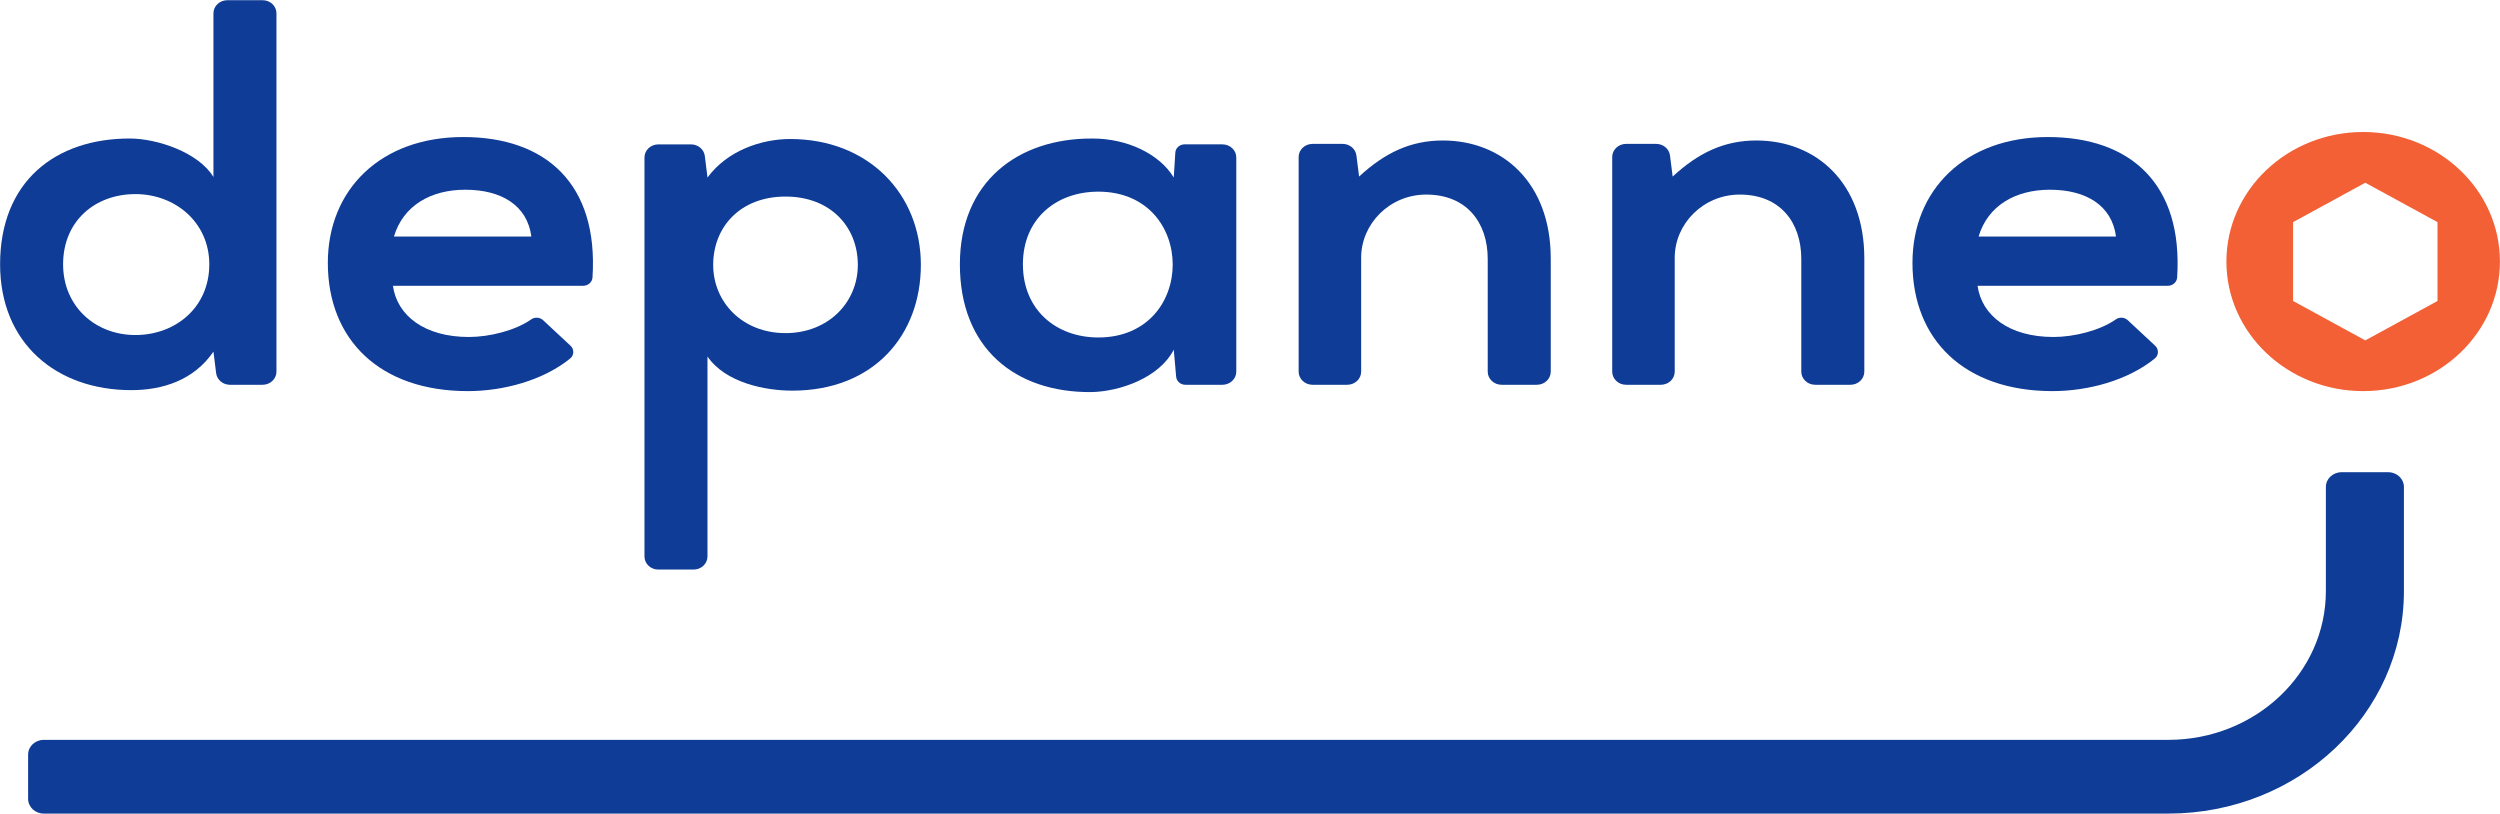
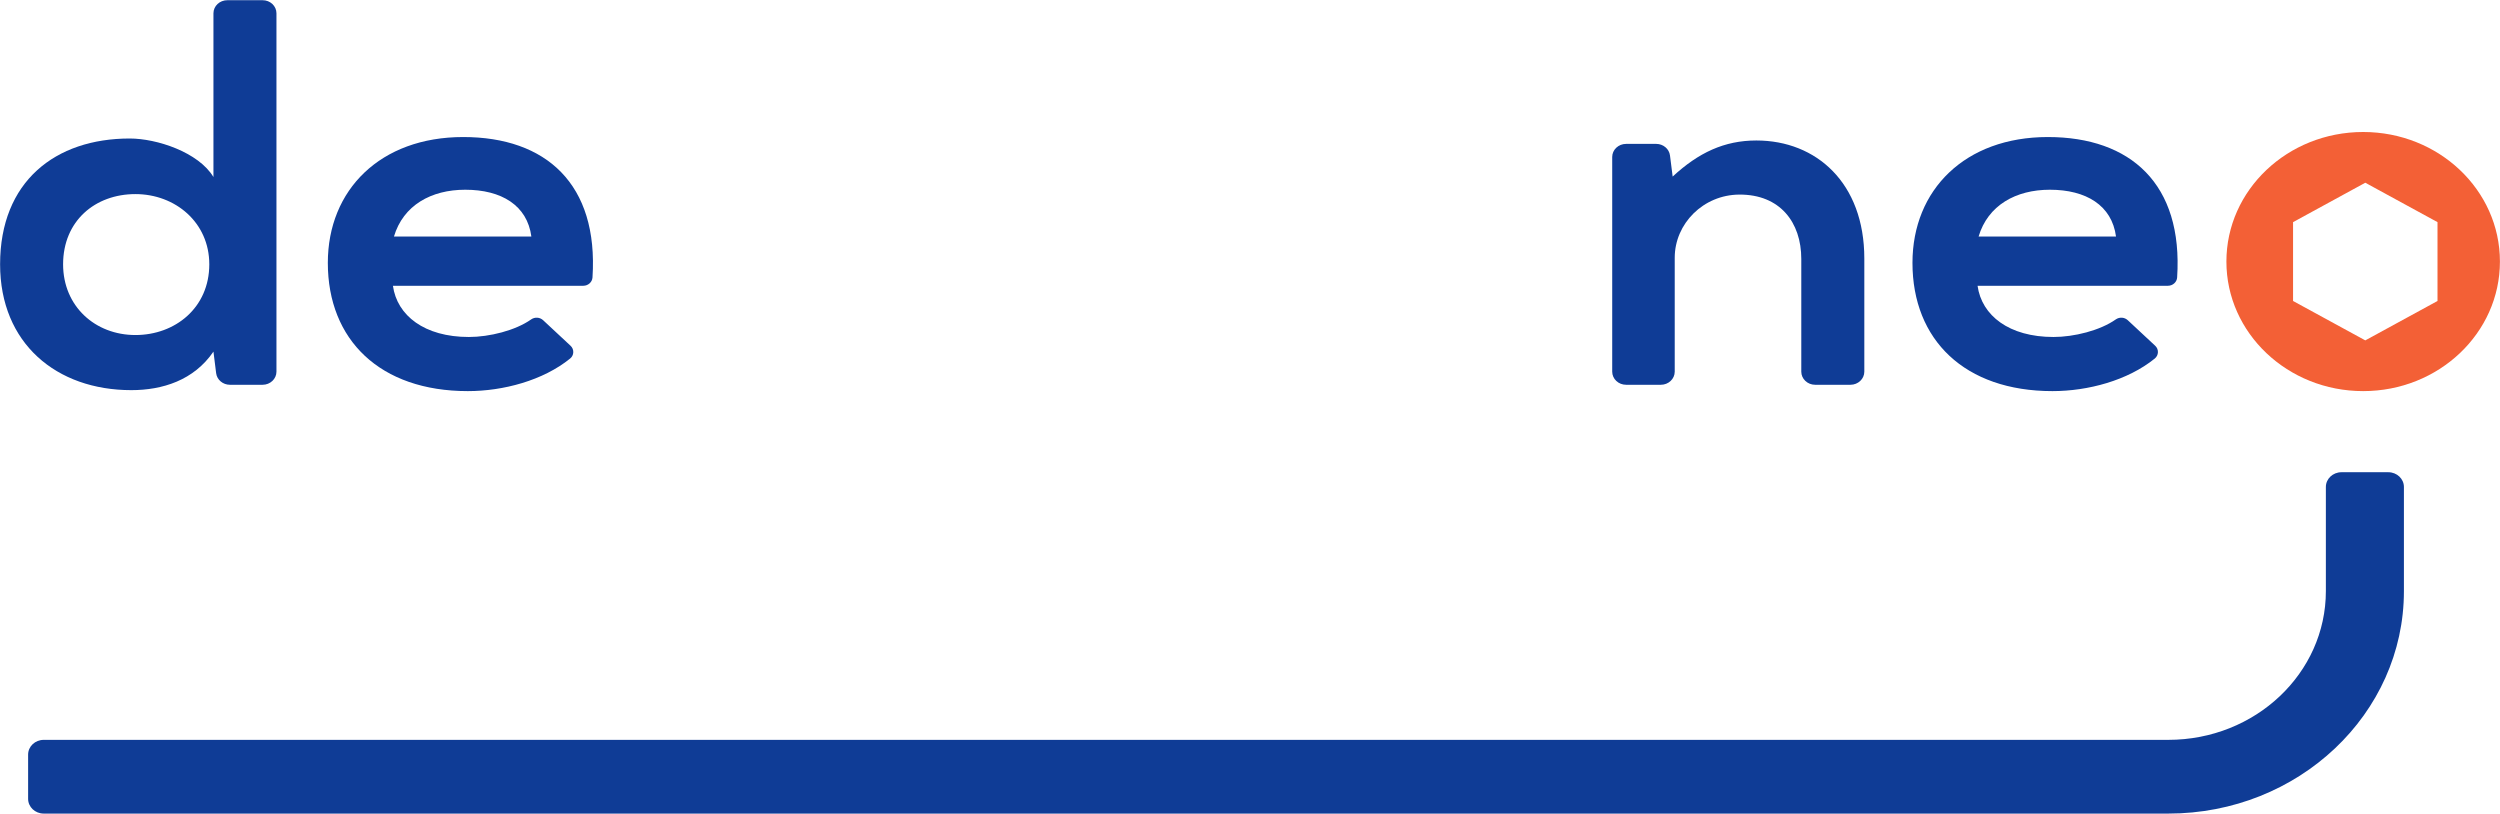
<svg xmlns="http://www.w3.org/2000/svg" width="983" height="320" viewBox="0 0 983 320" fill="none">
  <g clip-path="url(#clip0_10_278)">
    <path d="M108.703 5.229V146.137C108.703 148.986 106.253 151.294 103.242 151.294H90.41C87.642 151.294 85.309 149.334 84.986 146.739L83.927 138.254C76.21 149.567 63.819 153.404 51.63 153.404C22.176 153.404 0.037 134.995 0.037 103.931C0.037 71.343 21.77 54.459 51.022 54.459C61.584 54.459 78.037 59.827 83.927 69.609V5.229C83.927 2.379 86.378 0.083 89.391 0.083H103.249C106.258 0.071 108.703 2.379 108.703 5.229ZM24.81 103.931C24.81 120.421 37.404 131.734 53.247 131.734C68.888 131.734 82.296 120.995 82.296 103.931C82.296 87.441 68.888 76.317 53.247 76.317C37.404 76.317 24.81 86.865 24.81 103.931Z" fill="#0F3C96" />
    <path d="M154.497 112.368C156.121 124.065 166.887 132.504 184.357 132.504C192.41 132.504 202.674 129.97 208.89 125.564C209.593 125.085 210.438 124.858 211.287 124.921C212.135 124.984 212.938 125.332 213.562 125.91L224.321 135.936C224.677 136.257 224.96 136.651 225.149 137.092C225.338 137.533 225.428 138.009 225.414 138.489C225.401 138.968 225.283 139.438 225.069 139.868C224.855 140.297 224.551 140.674 224.176 140.974C213.526 149.613 197.889 153.786 183.95 153.786C149.417 153.786 128.902 133.653 128.902 103.356C128.902 74.592 149.621 53.883 182.122 53.883C214.687 53.883 235.364 72.348 232.97 109.101C232.852 110.927 231.267 112.368 229.329 112.368H154.497ZM208.934 93.011C207.31 80.737 197.154 74.602 182.933 74.602C169.528 74.602 158.559 80.728 154.901 93.011H208.934Z" fill="#0F3C96" />
-     <path d="M253.407 218.806V61.915C253.407 59.068 255.857 56.769 258.871 56.769H271.707C274.478 56.769 276.808 58.73 277.132 61.324L278.19 69.809C285.908 59.273 299.315 54.66 310.691 54.66C341.563 54.66 362.083 76.327 362.083 104.132C362.083 131.744 343.597 153.605 311.502 153.605C300.94 153.605 285.298 150.537 278.18 140.183V218.806C278.18 221.653 275.73 223.951 272.719 223.951H258.861C255.852 223.966 253.407 221.655 253.407 218.806ZM337.3 104.135C337.3 89.37 326.737 77.29 308.861 77.29C290.985 77.29 280.425 89.357 280.425 104.135C280.425 118.912 292.001 130.982 308.861 130.982C325.72 130.982 337.3 118.888 337.3 104.135Z" fill="#0F3C96" />
-     <path d="M465.773 56.76H480.646C483.662 56.76 486.107 59.068 486.107 61.905V146.137C486.107 148.986 483.657 151.294 480.646 151.294H466.092C464.198 151.294 462.62 149.922 462.463 148.141L461.522 137.487C455.836 148.609 440.194 153.98 429.024 154.171C399.365 154.362 377.426 137.105 377.426 103.941C377.426 71.353 400.381 54.278 429.631 54.469C443.039 54.469 455.848 60.413 461.522 69.809L462.135 60.009C462.248 58.178 463.84 56.76 465.773 56.76ZM402.209 103.931C402.209 121.955 415.413 132.695 431.856 132.695C470.858 132.695 470.858 75.359 431.856 75.359C415.413 75.359 402.209 85.907 402.209 103.931Z" fill="#0F3C96" />
-     <path d="M590.435 151.294C587.416 151.294 584.971 148.986 584.971 146.137V101.822C584.971 87.382 576.577 76.423 560.611 76.511C546.43 76.587 535.206 87.953 535.206 101.339V146.137C535.206 148.986 532.756 151.294 529.744 151.294H516.09C513.074 151.294 510.626 148.986 510.626 146.137V61.724C510.626 58.877 513.076 56.578 516.09 56.578H527.919C530.685 56.578 533.015 58.538 533.344 61.123L534.392 69.427C544.548 60.031 554.707 55.238 567.3 55.238C590.863 55.238 609.754 71.919 609.754 101.64V146.137C609.754 148.986 607.304 151.294 604.293 151.294H590.435Z" fill="#0F3C96" />
    <path d="M713.729 151.294C710.712 151.294 708.267 148.986 708.267 146.137V101.822C708.267 87.382 699.871 76.423 683.903 76.511C669.726 76.587 658.502 87.953 658.502 101.339V146.137C658.502 148.986 656.052 151.294 653.041 151.294H639.386C636.368 151.294 633.922 148.986 633.922 146.137V61.724C633.922 58.877 636.373 56.578 639.386 56.578H651.216C653.982 56.578 656.312 58.538 656.64 61.123L657.689 69.427C667.847 60.031 678.003 55.238 690.597 55.238C714.16 55.238 733.051 71.919 733.051 101.64V146.137C733.051 148.986 730.6 151.294 727.589 151.294H713.729Z" fill="#0F3C96" />
    <path d="M777.577 112.368C779.201 124.065 789.967 132.504 807.437 132.504C815.493 132.504 825.754 129.97 831.973 125.564C832.675 125.085 833.52 124.858 834.368 124.92C835.217 124.983 836.019 125.332 836.643 125.91L847.401 135.936C847.758 136.257 848.04 136.651 848.229 137.092C848.418 137.533 848.509 138.009 848.495 138.489C848.481 138.968 848.363 139.438 848.149 139.868C847.936 140.297 847.631 140.674 847.257 140.974C836.606 149.613 820.969 153.786 807.03 153.786C772.5 153.786 751.983 133.653 751.983 103.356C751.983 74.592 772.701 53.883 805.202 53.883C837.767 53.883 858.444 72.348 856.05 109.101C855.933 110.927 854.348 112.368 852.409 112.368H777.577ZM832.017 93.011C830.39 80.737 820.234 74.602 806.016 74.602C792.609 74.602 781.639 80.728 777.981 93.011H832.017Z" fill="#0F3C96" />
    <path d="M852.571 319.9H17.193C13.804 319.9 11.055 317.305 11.055 314.105V296.708C11.055 293.508 13.804 290.913 17.193 290.913H852.571C886.79 290.913 914.531 264.728 914.531 232.426V191.473C914.531 188.273 917.277 185.678 920.668 185.678H939.083C942.474 185.678 945.221 188.273 945.221 191.473V232.439C945.221 280.742 903.743 319.9 852.571 319.9Z" fill="#0F3C96" />
    <path d="M929.197 51.901C899.496 51.901 875.421 74.71 875.421 102.843C875.421 130.977 899.496 153.786 929.197 153.786C958.898 153.786 982.971 130.977 982.971 102.843C982.971 74.71 958.895 51.901 929.197 51.901ZM958.427 118.346L930.028 133.839L901.631 118.346V87.346L930.028 71.848L958.427 87.346V118.346Z" fill="#F36036" />
  </g>
  <defs>
    <clipPath id="clip0_10_278">
      <rect width="983" height="320" fill="white" />
    </clipPath>
  </defs>
</svg>